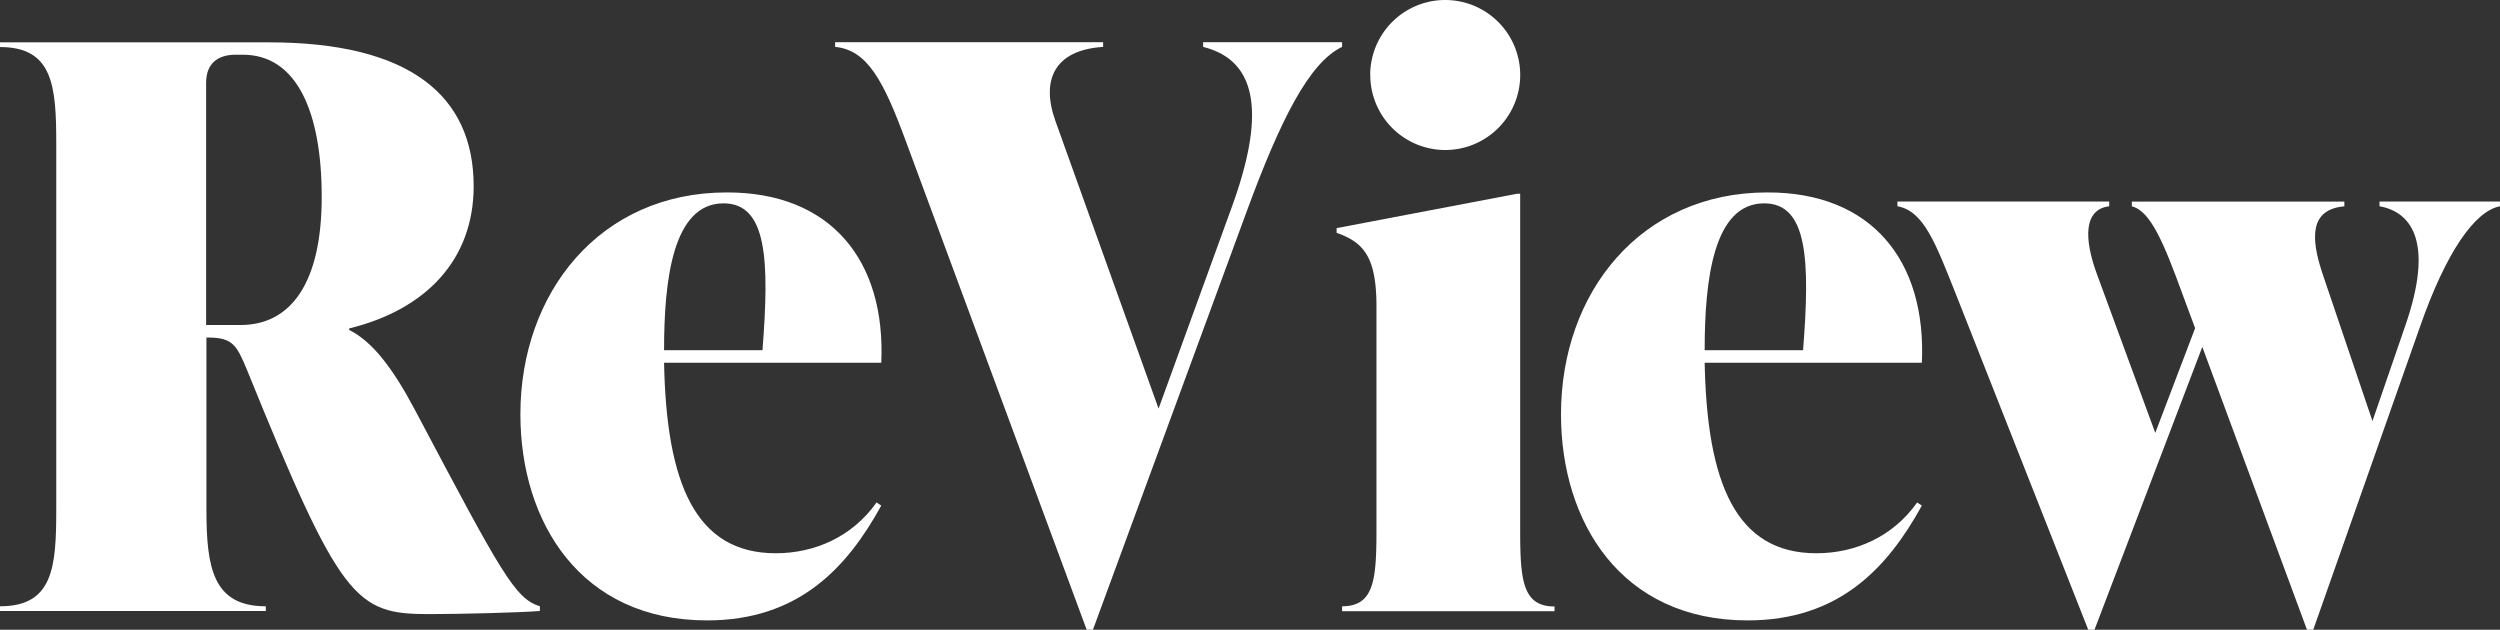
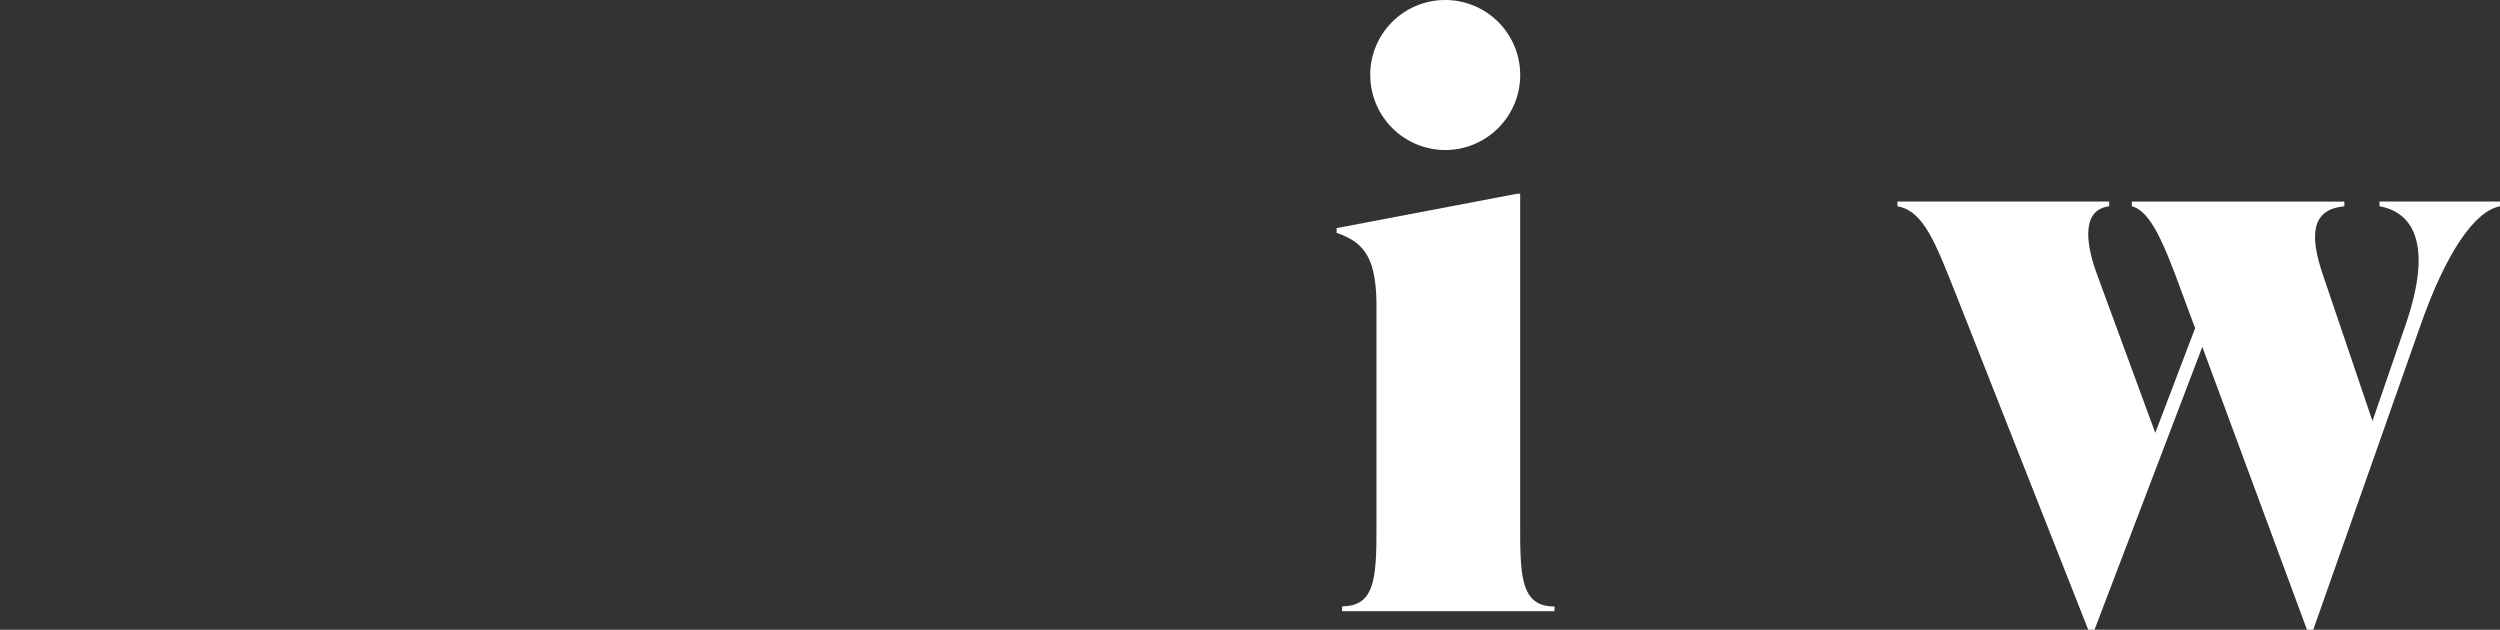
<svg xmlns="http://www.w3.org/2000/svg" id="Layer_2" data-name="Layer 2" viewBox="0 0 642.97 161.96">
  <rect x="0" y="0" width="642.97" height="161.96" fill="#333333" stroke="none" />
  <defs>
    <style> .cls-1 { fill: #ffffff; } </style>
  </defs>
  <g>
-     <path class="cls-1" d="M285.68,653.64v1.21c-4.83.4-20.5.8-28.54.8-18.89,0-22.7-3.42-46.82-62.89-2.61-6.23-3.61-8.24-10-8.24h-.4v44.2c0,14.87,1.6,24.92,15.27,24.92v1.21H146.83v-1.21c13.66,0,14.47-10,14.47-24.92v-94c0-14.87-.81-24.91-14.47-24.91v-1.21H216c36.17,0,52.65,13.67,52.65,37,0,18.89-12.26,31.75-32,36.57v.41c6,3,11.25,9.84,17.08,20.9C275.83,645.2,279.25,651.63,285.68,653.64Zm-77-72.34c12.86,0,20.89-10.65,20.89-32.95,0-21.9-6.43-36.57-20.29-36.57h-1.81c-4.82,0-7.63,2.41-7.63,7.23V581.3Z" transform="translate(-146.83 -497.71)" />
-     <path class="cls-1" d="M373.48,591H317.62c.6,30.94,8,49,28.73,49,10,0,19.69-4.23,25.92-13.07l1.21.81c-8.84,16.07-21.3,29.53-44.81,29.53-32.56,0-48-25.31-48-53,0-31.35,20.5-57.07,53.05-57.07C360.62,547.14,374.68,564.83,373.48,591Zm-55.86-3.22h25.31c1.81-23.11,1.21-37.77-10-37.77C319.82,550,317.62,569.85,317.62,587.73Z" transform="translate(-146.83 -497.71)" />
-     <path class="cls-1" d="M492,508.56v1.21c-8.44,4-15.87,18.69-24.71,42.79L427.92,659.67h-1.61L379.9,534.28c-5.83-15.87-10-23.71-18.29-24.51v-1.21h68.93v1.21c-12.46.8-16.08,8.44-12.26,19.08L444.8,602.8l18.69-51.44c8.64-23.51,7.23-38-7.23-41.59v-1.21Z" transform="translate(-146.83 -497.71)" />
    <path class="cls-1" d="M492,653.64c8.23,0,8.84-6.83,8.84-19.69V576.48c0-12.86-3.42-16.48-10.25-18.89v-1.21L537,547.54h.8V634c0,12.86.6,19.69,8.84,19.69v1.21H492Zm7.23-136.84a19.29,19.29,0,1,1,19.49,19.49A19.3,19.3,0,0,1,499.25,516.8Z" transform="translate(-146.83 -497.71)" />
-     <path class="cls-1" d="M641.11,591H585.25c.6,30.94,8,49,28.73,49,10,0,19.69-4.23,25.92-13.07l1.21.81c-8.84,16.07-21.3,29.53-44.81,29.53-32.55,0-48-25.31-48-53,0-31.35,20.5-57.07,53.05-57.07C628.25,547.14,642.31,564.83,641.11,591Zm-55.86-3.22h25.31c1.81-23.11,1.21-37.77-10-37.77C587.46,550,585.25,569.85,585.25,587.73Z" transform="translate(-146.83 -497.71)" />
    <path class="cls-1" d="M789.79,549.55v1.21c-6.42,1.21-13.86,11.65-20.69,31.34l-27.33,77.57h-1.61l-26.92-72.74-27.73,72.74H683.9l-34-86.21c-5.22-13.06-8.24-21.49-15.07-22.7v-1.21h54.46v1.21c-6.63.8-6.44,8.44-3.22,17.28l15.07,41,10.25-26.93-3.21-8.64c-4.83-13.26-8.25-21.49-13.07-22.7v-1.21h54.66v1.21c-9,.8-8.64,8.24-5.63,17.28L757,606l8.64-25.11c6.84-20.09,2-28.53-6.83-30.14v-1.21Z" transform="translate(-146.83 -497.71)" />
  </g>
</svg>